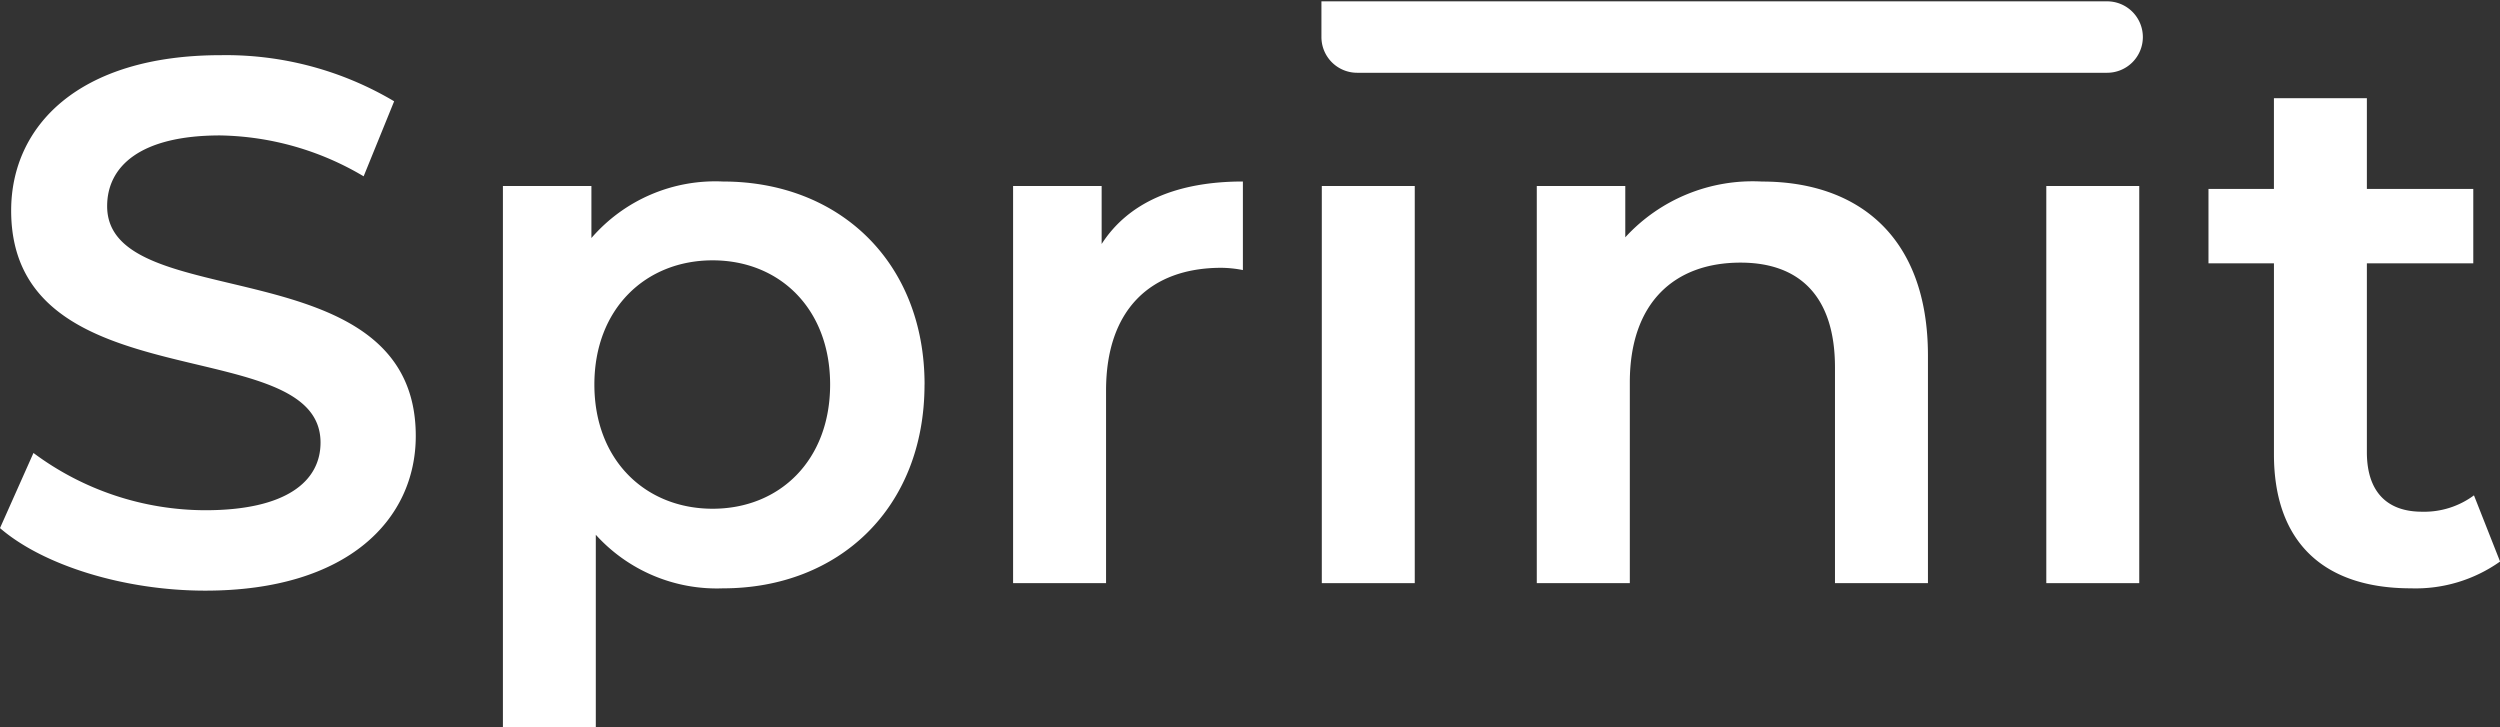
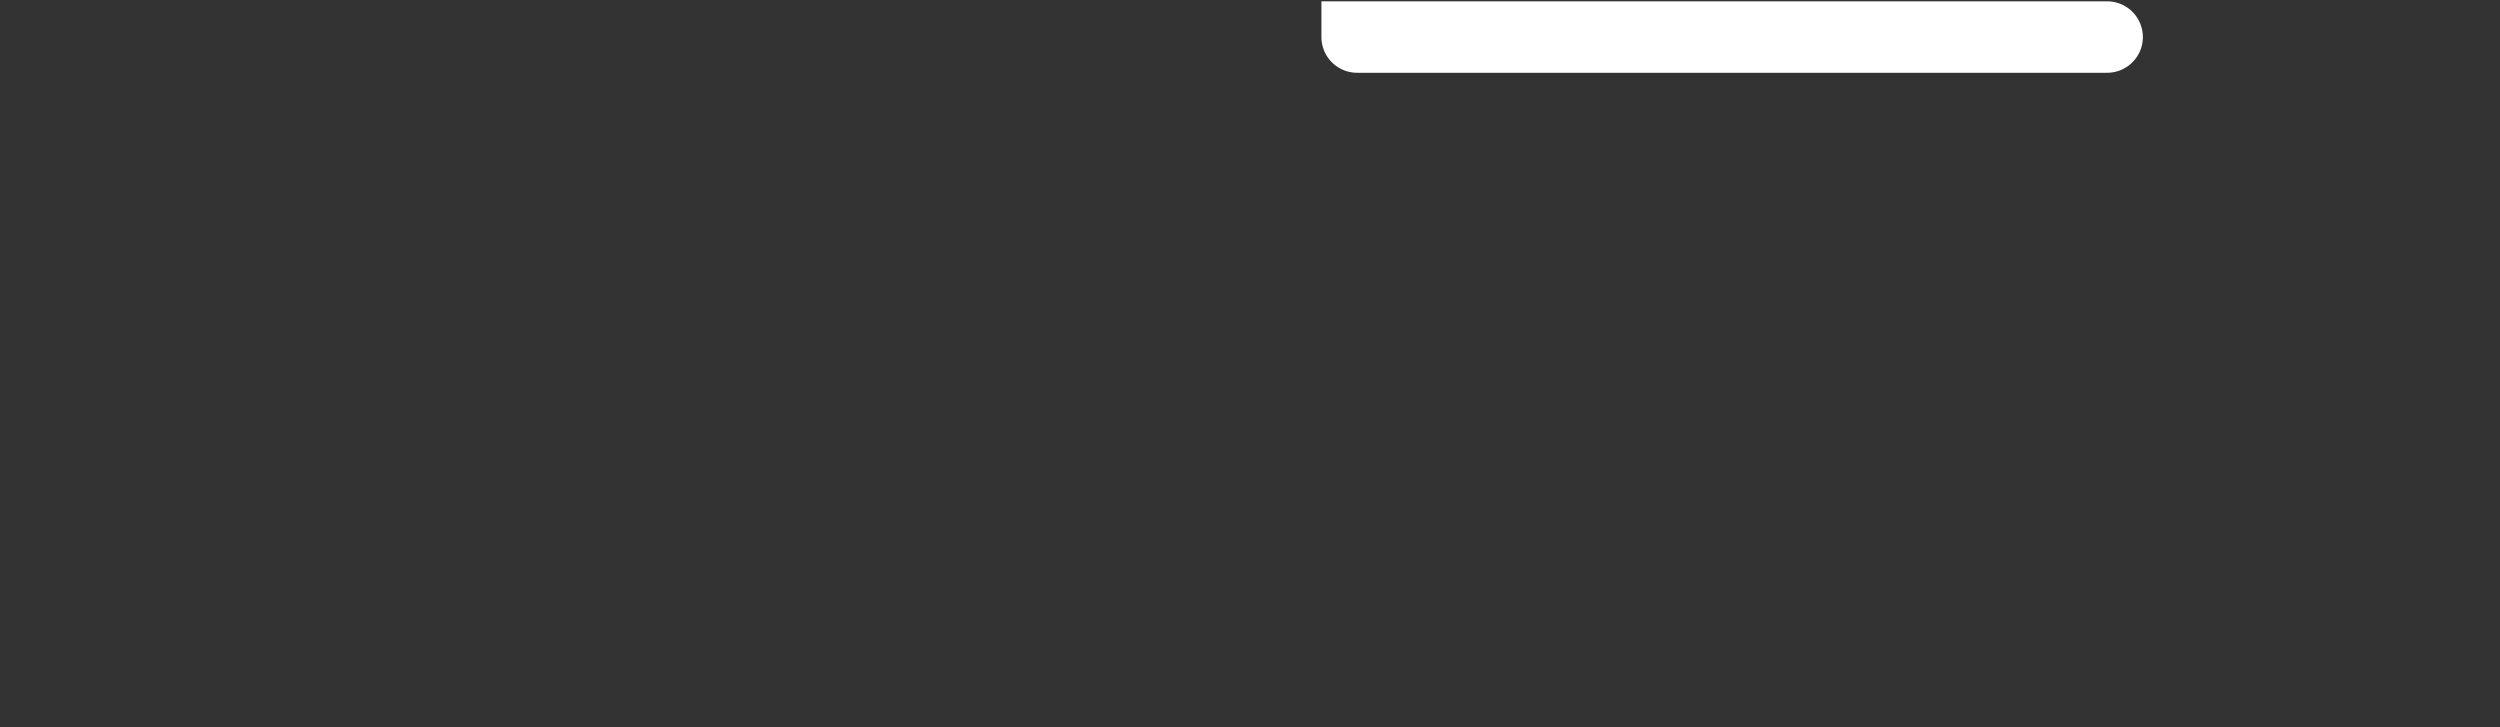
<svg xmlns="http://www.w3.org/2000/svg" width="140" height="40.735" viewBox="0 0 140 40.735" version="1.1" id="svg29">
  <rect x="0" y="0" width="140" height="40.735" fill="#333333" stroke="none" />
  <defs id="defs5">
    <clipPath id="a">
-       <rect width="140" height="40.735" fill="#fff" id="rect2" />
-     </clipPath>
+       </clipPath>
  </defs>
  <g transform="translate(-142 -49.633)" id="g27" style="fill:#ffffff">
    <path d="M0,0H44a2,2,0,0,1,2,2V2a2,2,0,0,1-2,2H2A2,2,0,0,1,0,2V0A0,0,0,0,1,0,0Z" transform="translate(216 49.708)" fill="#2255f3" id="path7" style="fill:#ffffff" />
    <g transform="translate(142 49.633)" id="g25" style="fill:#ffffff">
      <g transform="translate(0 0)" clip-path="url(#a)" id="g23" style="fill:#ffffff">
        <path d="M0,28.327l1.874-4.206a16.151,16.151,0,0,0,9.62,3.207c4.54,0,6.456-1.623,6.456-3.789C17.95,17.251.625,21.374.625,10.545c0-4.706,3.747-8.7,11.742-8.7a18.448,18.448,0,0,1,9.705,2.582L20.364,8.629a16.2,16.2,0,0,0-8.037-2.29C7.829,6.339,6,8.088,6,10.3c0,6.2,17.283,2.166,17.283,12.869,0,4.664-3.79,8.662-11.786,8.662-4.54,0-9.08-1.417-11.494-3.5" transform="translate(0 1.245)" fill="#fff" id="path9" style="fill:#ffffff" />
        <path d="M40.41,17.434c0,6.914-4.79,11.412-11.286,11.412a9.137,9.137,0,0,1-7.122-3V36.633H16.8V6.314h4.956V9.229a9.167,9.167,0,0,1,7.371-3.165c6.5,0,11.286,4.5,11.286,11.37m-5.289,0c0-4.248-2.832-6.956-6.58-6.956s-6.622,2.707-6.622,6.956,2.873,6.954,6.622,6.954,6.58-2.706,6.58-6.954" transform="translate(11.363 4.101)" fill="#fff" id="path11" style="fill:#ffffff" />
        <path d="M46.71,6.065v4.956a6.566,6.566,0,0,0-1.207-.126c-3.956,0-6.456,2.334-6.456,6.872V28.555H33.841V6.315H38.8V9.562c1.5-2.332,4.206-3.5,7.913-3.5" transform="translate(22.892 4.102)" fill="#fff" id="path13" style="fill:#ffffff" />
-         <rect width="5.205" height="22.24" transform="translate(74.021 10.416)" fill="#fff" id="rect15" style="fill:#ffffff" />
        <path d="M73.239,15.81V28.555H68.033V16.476c0-3.956-1.958-5.871-5.289-5.871-3.707,0-6.2,2.248-6.2,6.706V28.555H51.334V6.315H56.29V9.187a9.673,9.673,0,0,1,7.661-3.122c5.331,0,9.288,3.039,9.288,9.745" transform="translate(34.726 4.102)" fill="#fff" id="path17" style="fill:#ffffff" />
        <rect width="5.205" height="22.24" transform="translate(114.593 10.416)" fill="#fff" id="rect19" style="fill:#ffffff" />
-         <path d="M90.1,29.227a8.174,8.174,0,0,1-5,1.5c-4.873,0-7.663-2.583-7.663-7.5v-10.7H73.771V8.362h3.665V3.282h5.205v5.08H88.6v4.166H82.641V23.106c0,2.166,1.083,3.331,3.083,3.331a4.676,4.676,0,0,0,2.914-.917Z" transform="translate(49.904 2.219)" fill="#fff" id="path21" style="fill:#ffffff" />
      </g>
    </g>
  </g>
</svg>